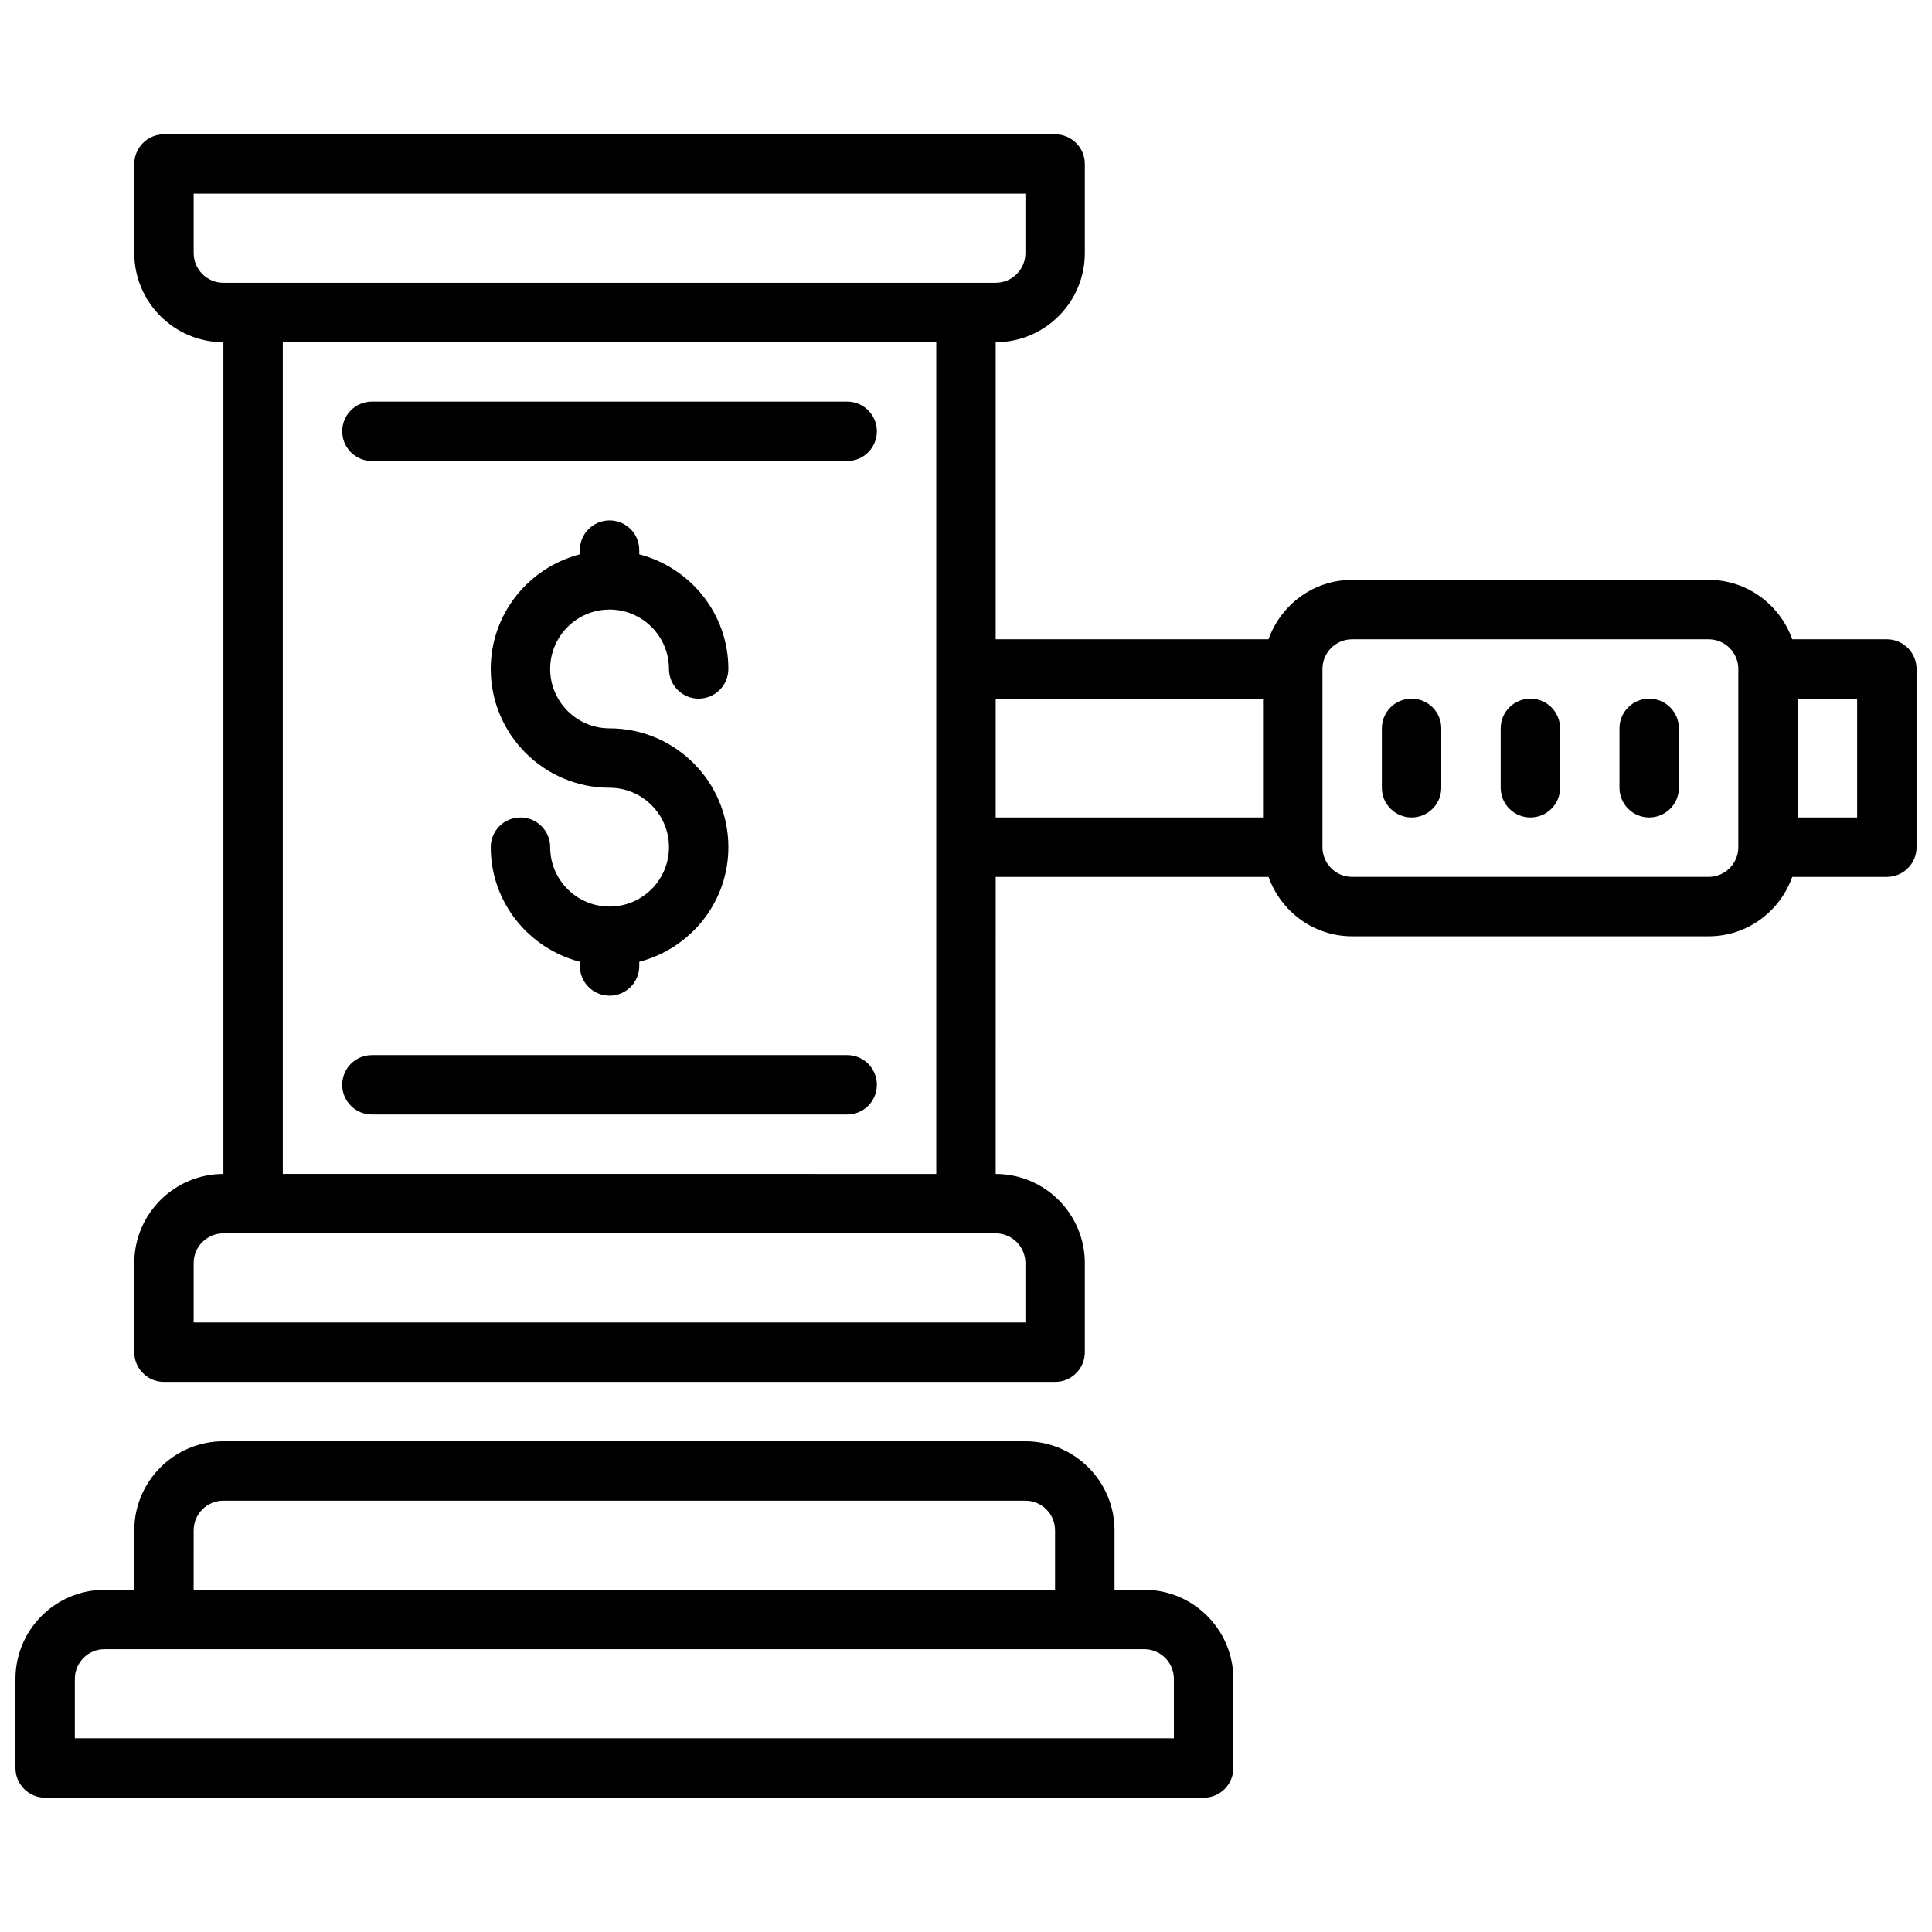
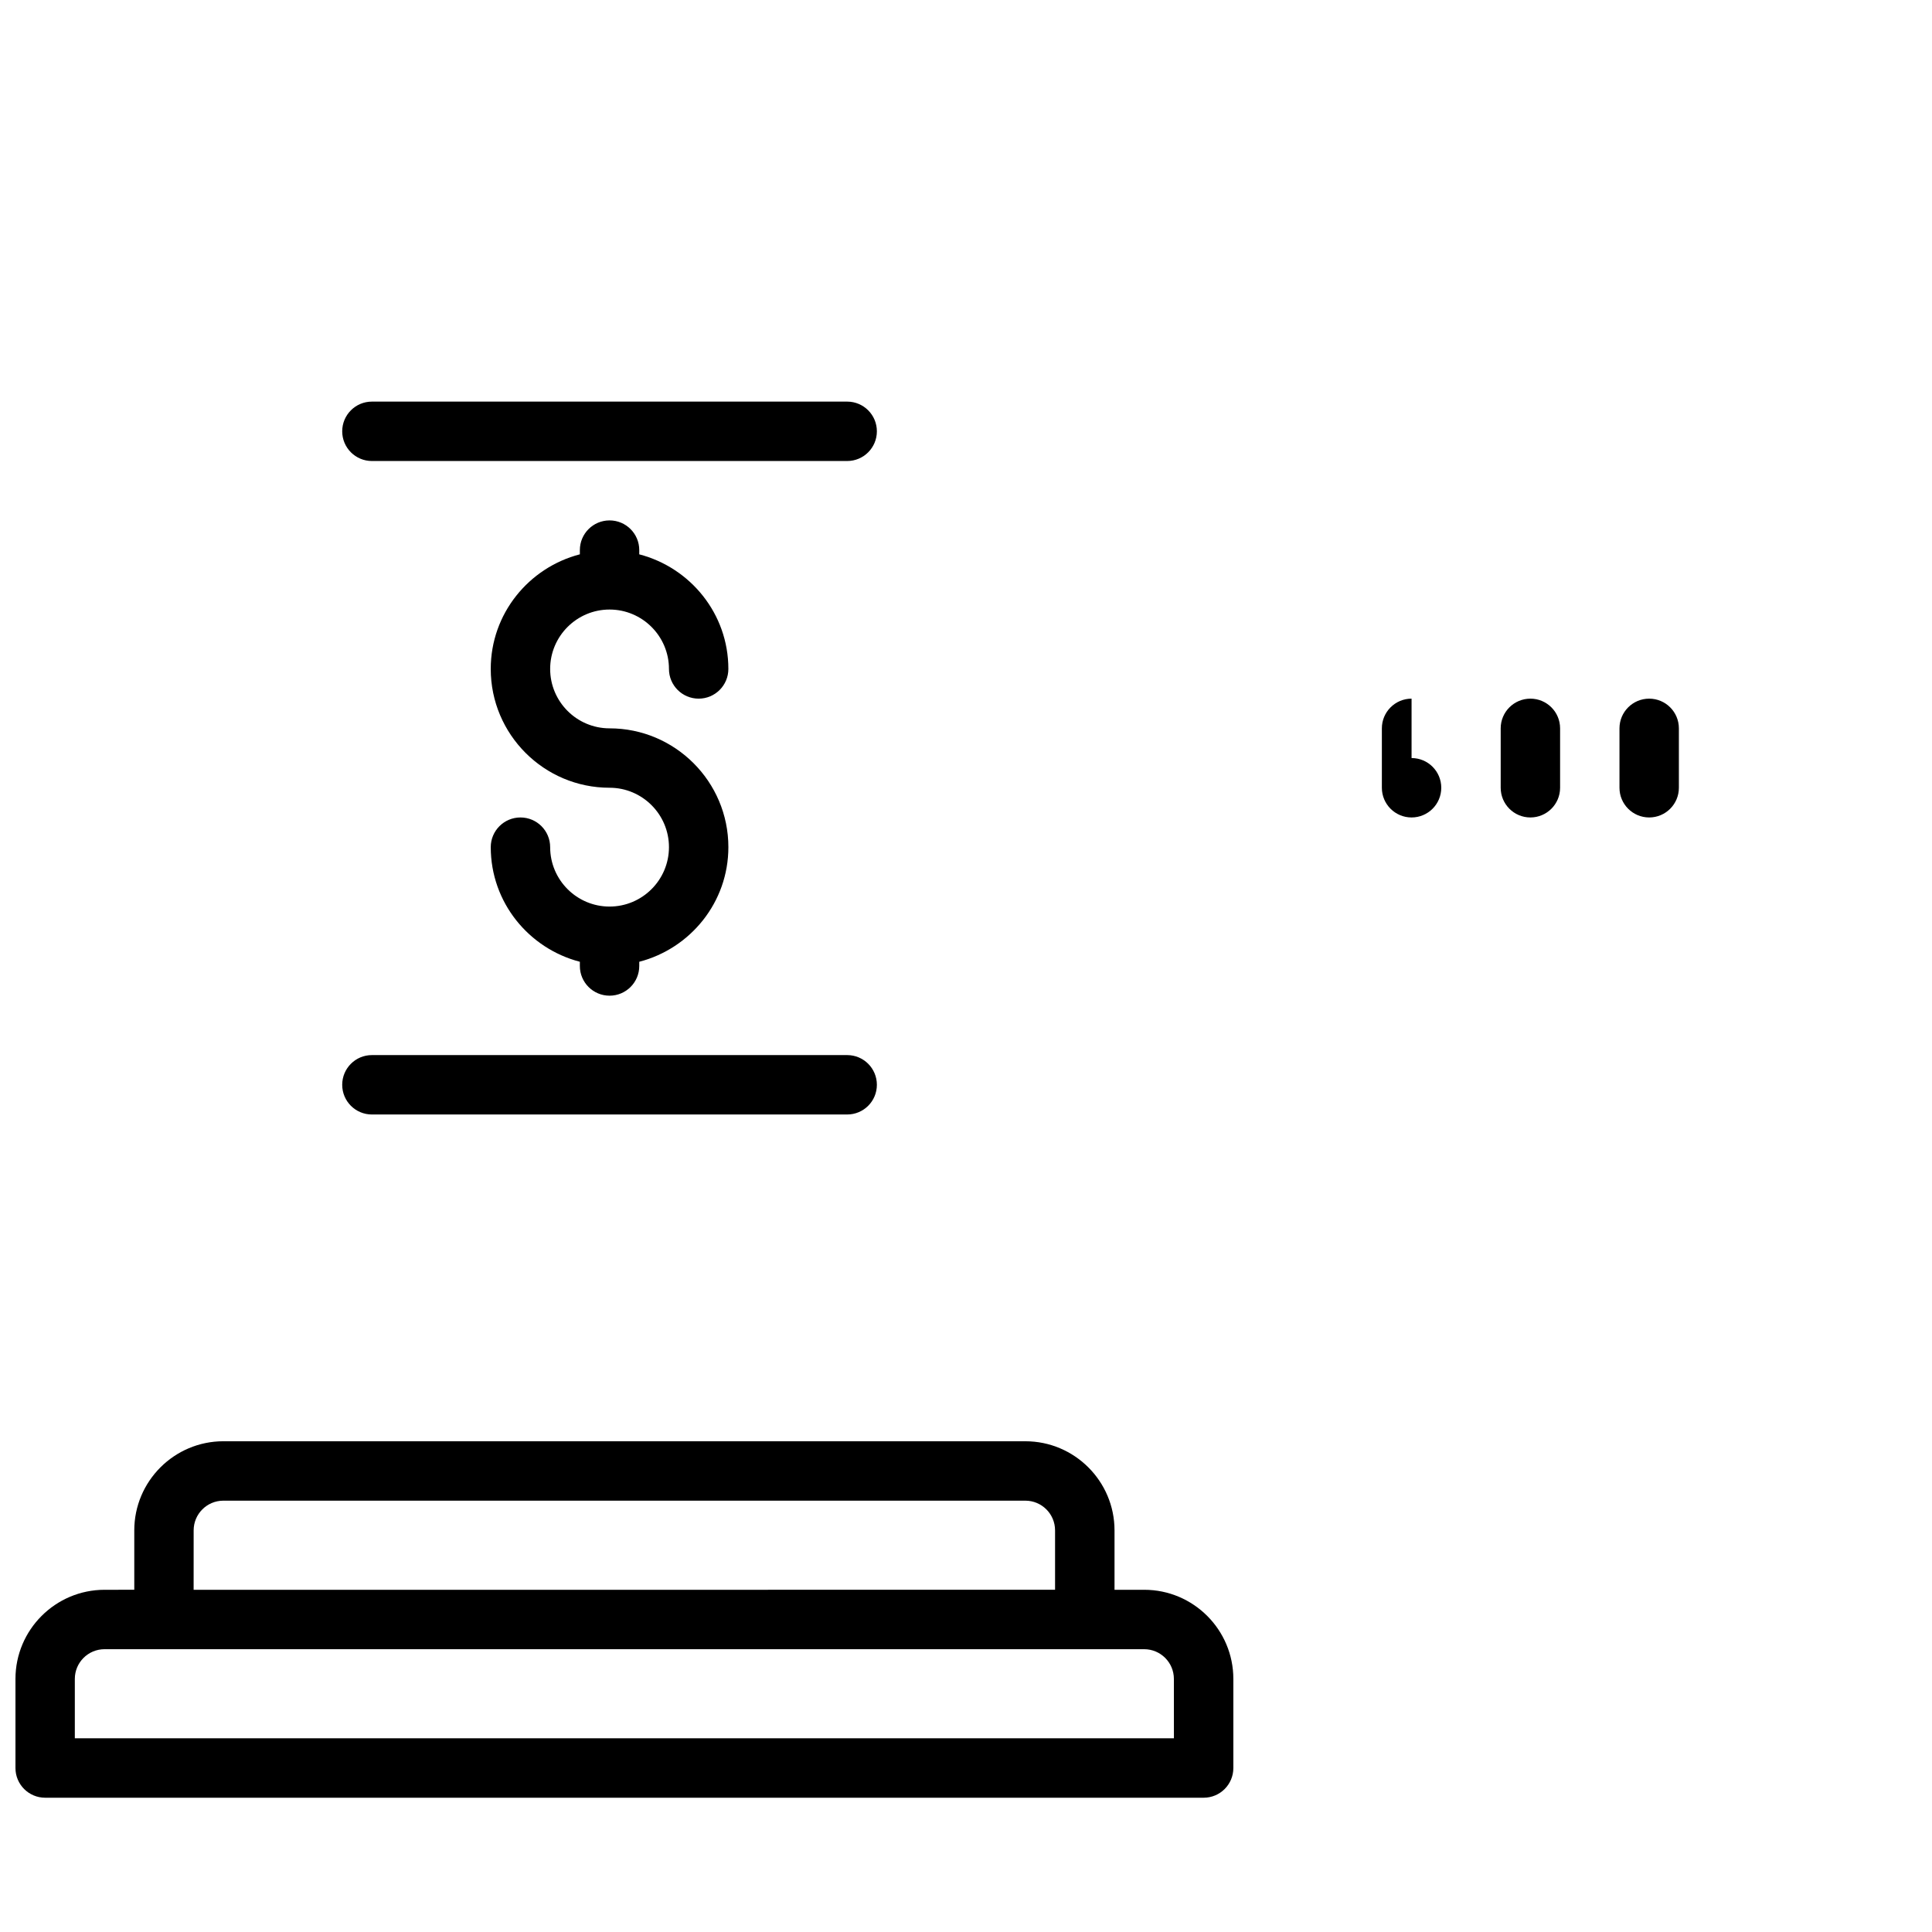
<svg xmlns="http://www.w3.org/2000/svg" width="800px" height="800px" version="1.1" viewBox="144 144 512 512">
  <defs>
    <clipPath id="b">
      <path d="m148.09 525h322.91v96h-322.91z" />
    </clipPath>
    <clipPath id="a">
      <path d="m179 179h472.9v332h-472.9z" />
    </clipPath>
  </defs>
  <g clip-path="url(#b)">
    <path d="m447.23 565.31h-7.871v-15.742c0-13.02-10.598-23.617-23.617-23.617l-212.54-0.004c-13.02 0-23.617 10.598-23.617 23.617v15.742l-7.871 0.004c-13.02 0-23.617 10.598-23.617 23.617v23.617c0 4.352 3.519 7.871 7.871 7.871h307.01c4.352 0 7.871-3.519 7.871-7.871v-23.617c0.004-13.023-10.594-23.617-23.613-23.617zm-251.91-15.746c0-4.344 3.527-7.871 7.871-7.871h212.54c4.344 0 7.871 3.527 7.871 7.871v15.742l-228.29 0.004zm259.78 55.105h-291.27v-15.742c0-4.344 3.527-7.871 7.871-7.871h275.52c4.344 0 7.871 3.527 7.871 7.871z" />
  </g>
  <g clip-path="url(#a)">
-     <path d="m644.03 313.41h-25.074c-3.258-9.148-11.918-15.742-22.16-15.742h-94.461c-10.25 0-18.902 6.598-22.16 15.742h-72.305v-78.719c13.02 0 23.617-10.598 23.617-23.617v-23.617c0-4.344-3.519-7.871-7.871-7.871h-236.16c-4.352 0-7.871 3.527-7.871 7.871v23.617c0 13.02 10.598 23.617 23.617 23.617v220.42c-13.02 0-23.617 10.598-23.617 23.617v23.617c0 4.352 3.519 7.871 7.871 7.871h236.16c4.352 0 7.871-3.519 7.871-7.871v-23.617c0-13.02-10.598-23.617-23.617-23.617l0.004-78.723h72.305c3.258 9.148 11.918 15.742 22.16 15.742h94.465c10.25 0 18.902-6.598 22.16-15.742h25.07c4.352 0 7.871-3.527 7.871-7.871v-47.23c0-4.348-3.519-7.875-7.871-7.875zm-448.71-102.34v-15.746h220.42v15.742c0 4.336-3.527 7.871-7.871 7.871l-204.67 0.004c-4.348 0-7.875-3.535-7.875-7.871zm220.42 267.65v15.742h-220.42v-15.742c0-4.344 3.527-7.871 7.871-7.871h204.67c4.348 0 7.875 3.527 7.875 7.871zm-196.8-23.617v-220.41h173.18v220.42zm188.93-125.95h70.848v31.488h-70.848zm188.93 47.234h-94.465c-4.344 0-7.871-3.535-7.871-7.871v-47.23c0-4.336 3.527-7.871 7.871-7.871h94.465c4.344 0 7.871 3.535 7.871 7.871v47.23c0 4.336-3.527 7.871-7.871 7.871zm39.359-15.746h-15.742v-31.488h15.742z" />
-   </g>
-   <path d="m518.08 329.15c-4.352 0-7.871 3.527-7.871 7.871v15.742c0 4.344 3.519 7.871 7.871 7.871s7.871-3.527 7.871-7.871v-15.742c0-4.344-3.516-7.871-7.871-7.871z" />
+     </g>
+   <path d="m518.08 329.15c-4.352 0-7.871 3.527-7.871 7.871v15.742c0 4.344 3.519 7.871 7.871 7.871s7.871-3.527 7.871-7.871c0-4.344-3.516-7.871-7.871-7.871z" />
  <path d="m549.57 329.15c-4.352 0-7.871 3.527-7.871 7.871v15.742c0 4.344 3.519 7.871 7.871 7.871 4.352 0 7.871-3.527 7.871-7.871v-15.742c0-4.344-3.516-7.871-7.871-7.871z" />
  <path d="m581.05 329.15c-4.352 0-7.871 3.527-7.871 7.871v15.742c0 4.344 3.519 7.871 7.871 7.871 4.352 0 7.871-3.527 7.871-7.871v-15.742c0-4.344-3.516-7.871-7.871-7.871z" />
  <path d="m368.51 423.61h-125.95c-4.352 0-7.871 3.519-7.871 7.871s3.519 7.871 7.871 7.871h125.95c4.352 0 7.871-3.519 7.871-7.871s-3.519-7.871-7.871-7.871z" />
  <path d="m368.51 250.43h-125.95c-4.352 0-7.871 3.527-7.871 7.871s3.519 7.871 7.871 7.871h125.95c4.352 0 7.871-3.527 7.871-7.871s-3.519-7.871-7.871-7.871z" />
  <path d="m305.54 384.25c-8.684 0-15.742-7.062-15.742-15.742 0-4.344-3.519-7.871-7.871-7.871s-7.871 3.527-7.871 7.871c0 14.625 10.066 26.852 23.617 30.371l-0.004 1.117c0 4.344 3.519 7.871 7.871 7.871 4.352 0 7.871-3.527 7.871-7.871v-1.117c13.547-3.519 23.617-15.742 23.617-30.371 0-17.367-14.121-31.488-31.488-31.488-8.684 0-15.742-7.062-15.742-15.742 0-8.684 7.062-15.742 15.742-15.742 8.676 0 15.742 7.062 15.742 15.742 0 4.344 3.519 7.871 7.871 7.871 4.352 0 7.871-3.527 7.871-7.871 0-14.625-10.066-26.852-23.617-30.371l0.004-1.121c0-4.344-3.519-7.871-7.871-7.871-4.352 0-7.871 3.527-7.871 7.871v1.117c-13.547 3.519-23.617 15.742-23.617 30.371 0 17.367 14.121 31.488 31.488 31.488 8.676 0 15.742 7.062 15.742 15.742 0 8.684-7.066 15.746-15.742 15.746z" />
</svg>